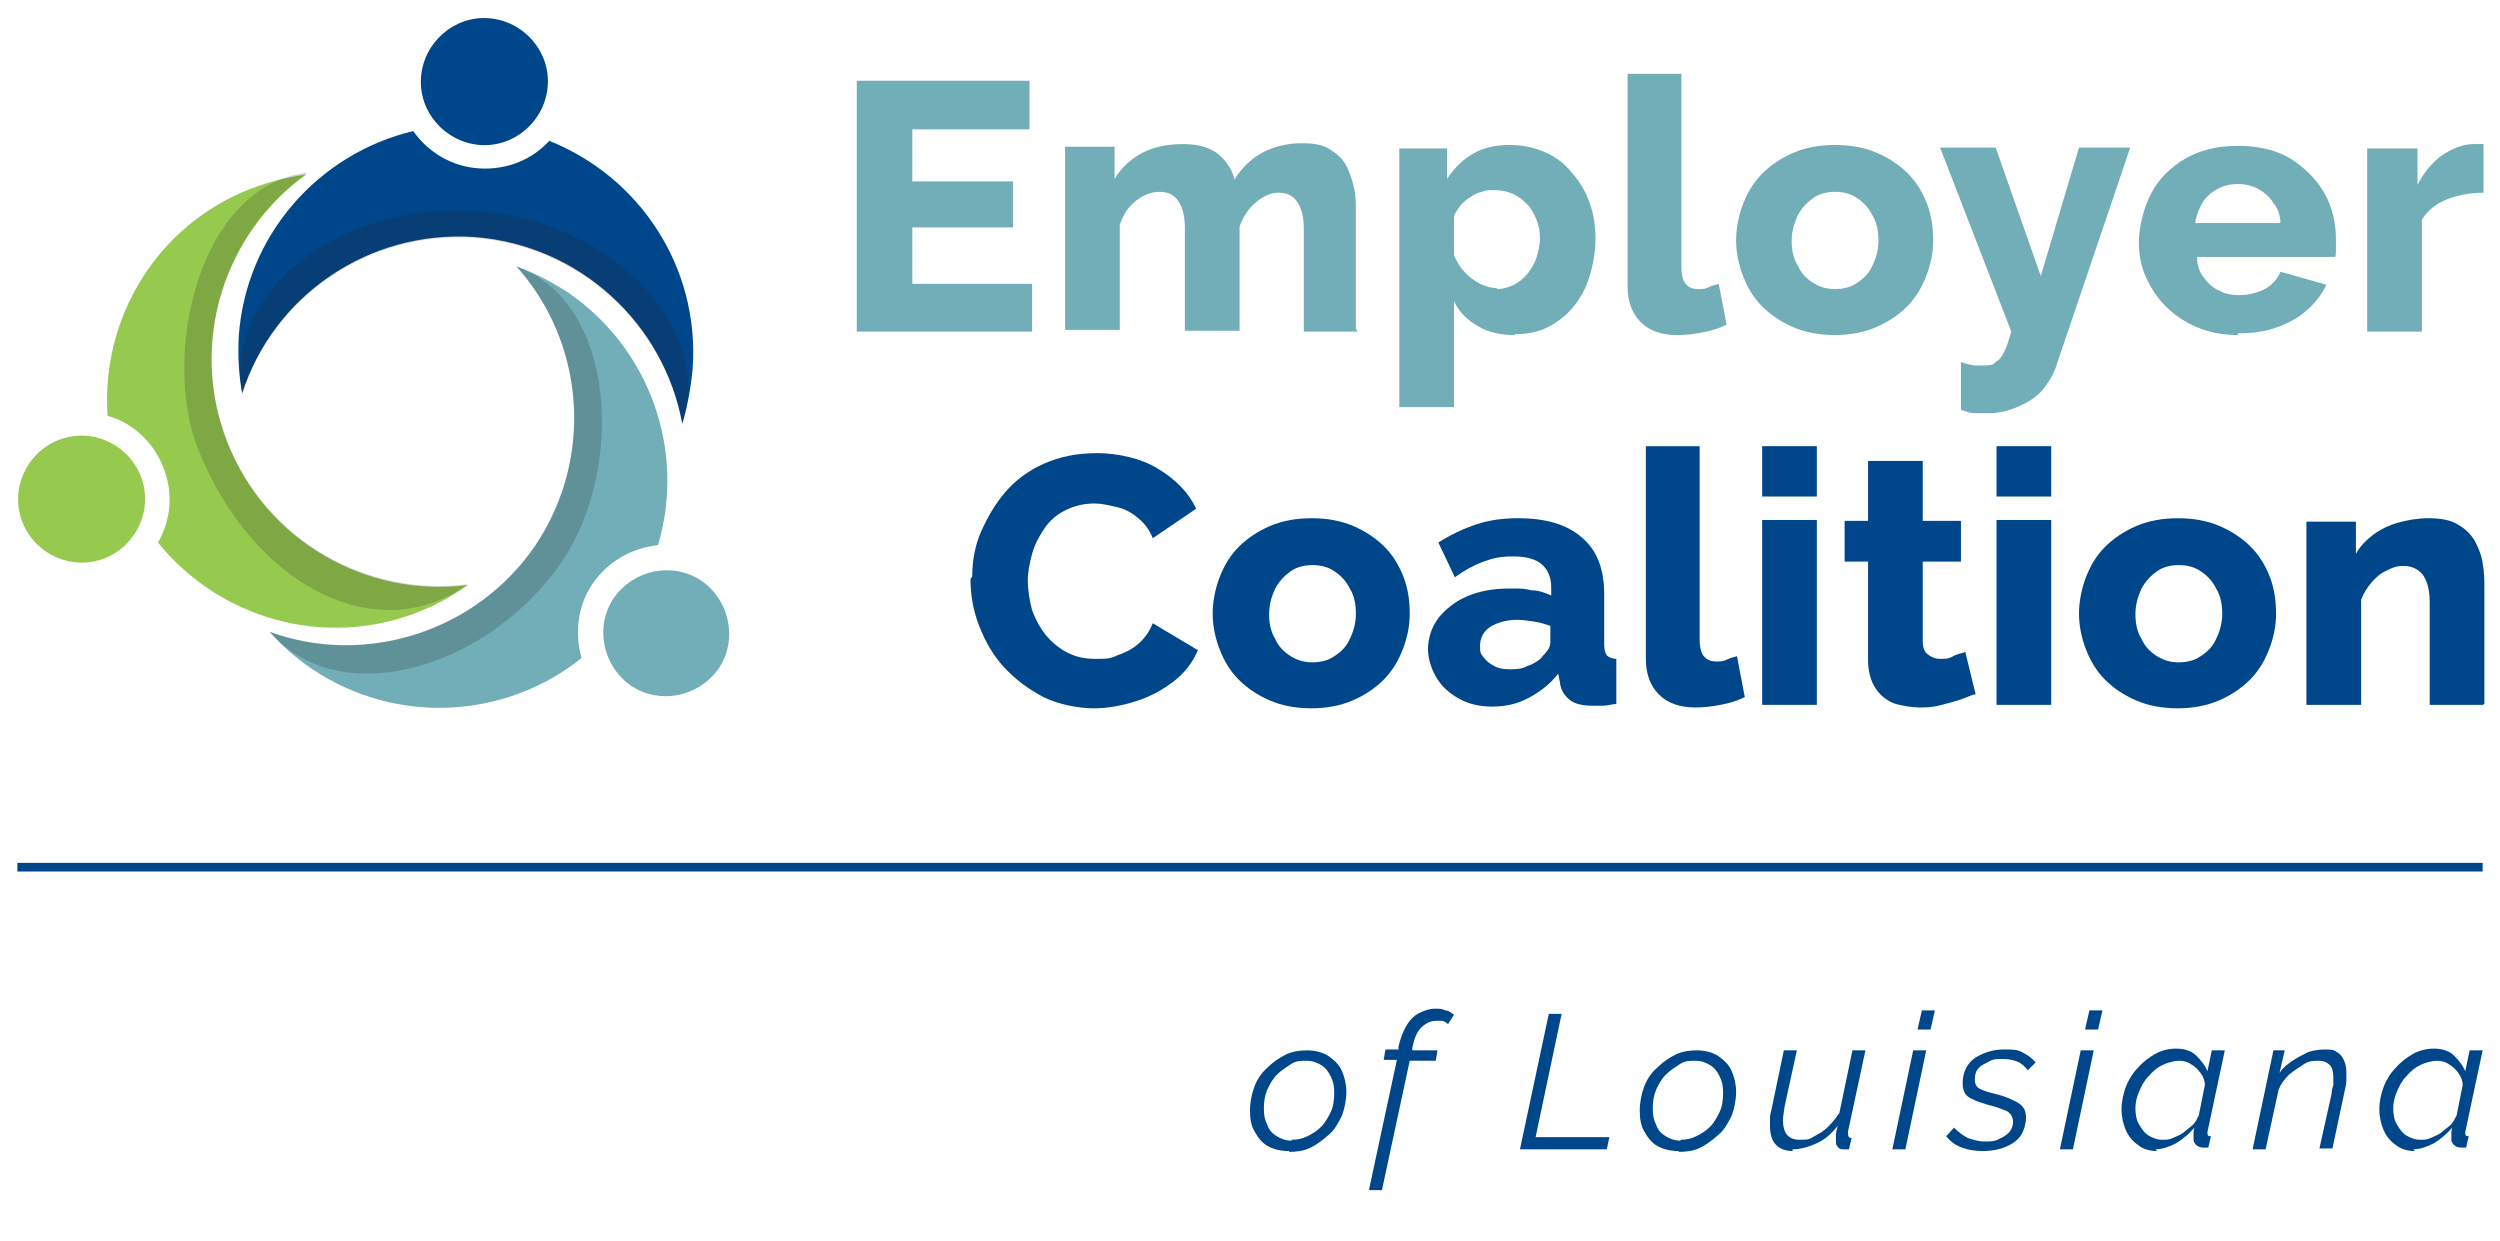
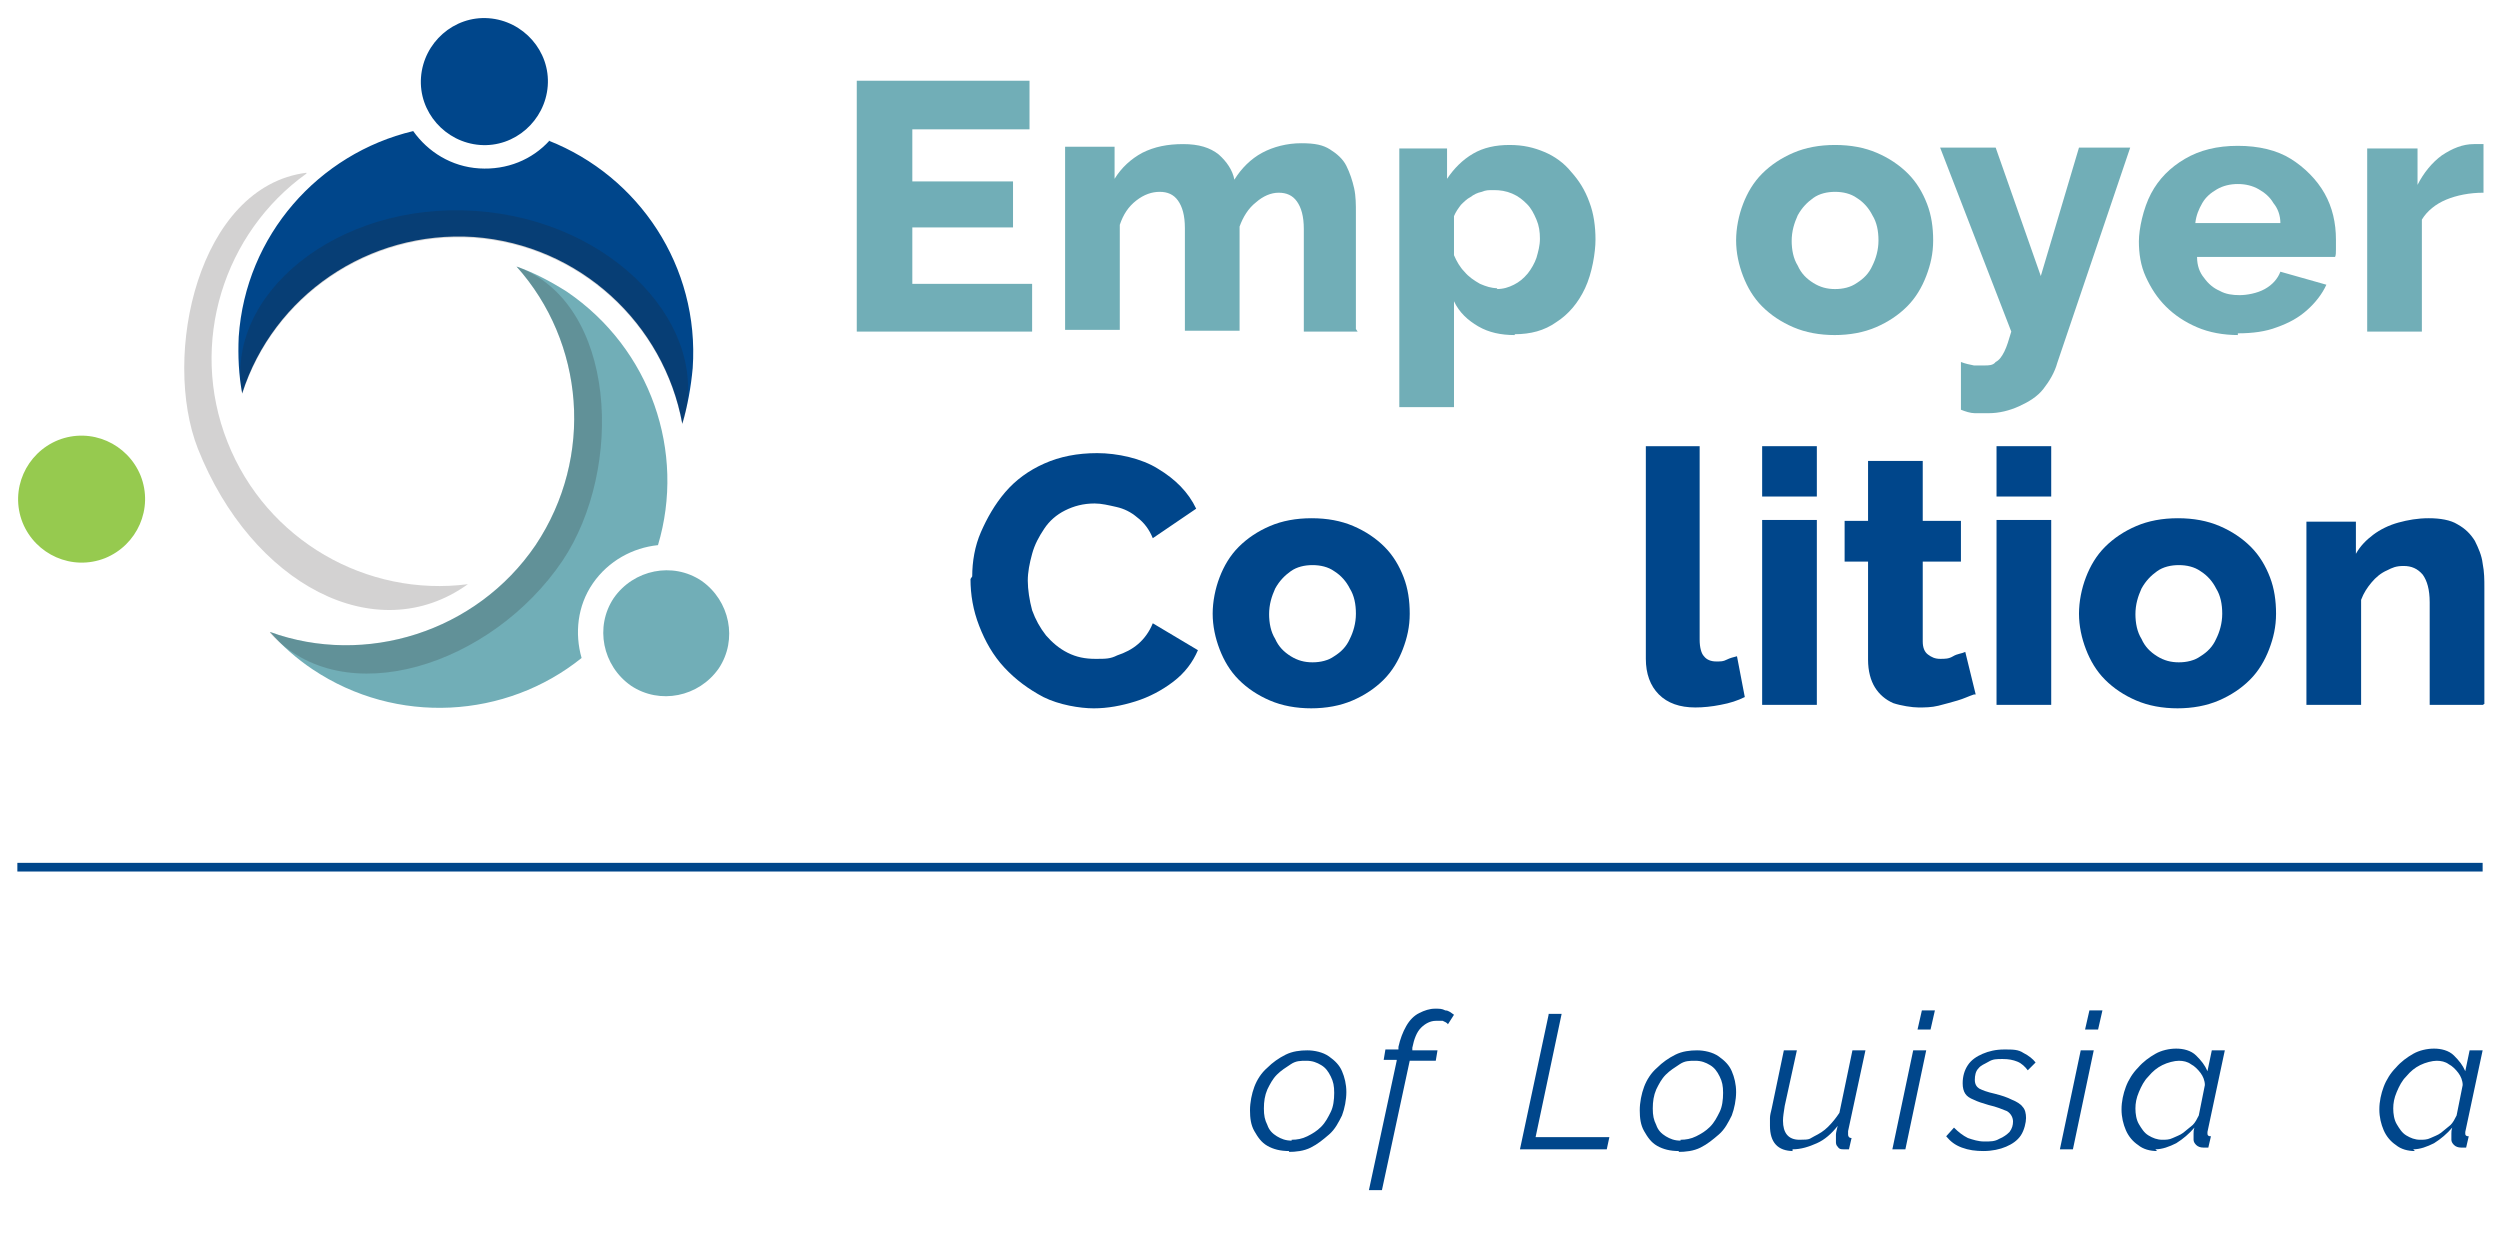
<svg xmlns="http://www.w3.org/2000/svg" id="Layer_1" version="1.1" viewBox="0 0 288 143">
  <defs>
    <style>
      .st0, .st1 {
        isolation: isolate;
      }

      .st2, .st1, .st3, .st4 {
        fill-rule: evenodd;
      }

      .st2, .st5 {
        fill: #71aeb7;
      }

      .st1 {
        fill: #231f20;
        mix-blend-mode: multiply;
        opacity: .2;
      }

      .st3, .st6 {
        fill: #00468b;
      }

      .st4 {
        fill: #96ca4f;
      }
    </style>
  </defs>
  <g class="st0">
    <g id="Layer_11" data-name="Layer_1">
      <g>
        <path class="st6" d="M148.5,132.6c-1,0-1.8-.2-2.5-.6-.7-.4-1.1-1-1.5-1.7s-.5-1.5-.5-2.4.2-1.9.5-2.7.8-1.6,1.5-2.2c.6-.6,1.3-1.1,2.1-1.5s1.7-.5,2.5-.5,1.8.2,2.5.7,1.2,1,1.5,1.7.5,1.5.5,2.4-.2,1.9-.5,2.7c-.4.8-.8,1.6-1.5,2.2s-1.3,1.1-2.1,1.5-1.7.5-2.6.5h.1ZM148.8,131.3c.6,0,1.2-.1,1.8-.4.6-.3,1.1-.6,1.6-1.1s.8-1.1,1.1-1.7.4-1.4.4-2.2-.1-1.3-.4-1.9-.6-1-1.1-1.3-1-.5-1.7-.5-1.2,0-1.8.4-1.1.7-1.6,1.2-.8,1.1-1.1,1.7c-.3.7-.4,1.4-.4,2.2s.1,1.3.4,1.9c.2.6.6,1,1.1,1.3s1,.5,1.7.5h0Z" />
        <path class="st6" d="M160.9,122.1h-1.5l.2-1.2h1.5v-.3c.2-.9.5-1.7.9-2.4.4-.7.9-1.2,1.5-1.5s1.2-.5,1.8-.5.8,0,1.2.2c.4,0,.7.3,1,.5l-.7,1.1c-.1-.2-.4-.3-.6-.4-.3,0-.5,0-.8,0-.6,0-1.2.3-1.7.8s-.8,1.3-1,2.3v.3h2.9l-.2,1.2h-3l-3.2,14.9h-1.5l3.2-14.9h0Z" />
        <path class="st6" d="M178.4,116.8h1.5l-3,14.2h8.5l-.3,1.4h-10l3.3-15.5h0Z" />
        <path class="st6" d="M193.4,132.6c-1,0-1.8-.2-2.5-.6-.7-.4-1.1-1-1.5-1.7s-.5-1.5-.5-2.4.2-1.9.5-2.7.8-1.6,1.5-2.2c.6-.6,1.3-1.1,2.1-1.5s1.7-.5,2.5-.5,1.8.2,2.5.7,1.2,1,1.5,1.7.5,1.5.5,2.4-.2,1.9-.5,2.7c-.4.8-.8,1.6-1.5,2.2s-1.3,1.1-2.1,1.5-1.7.5-2.6.5h.1ZM193.6,131.3c.6,0,1.2-.1,1.8-.4.6-.3,1.1-.6,1.6-1.1s.8-1.1,1.1-1.7.4-1.4.4-2.2-.1-1.3-.4-1.9-.6-1-1.1-1.3-1-.5-1.7-.5-1.2,0-1.8.4-1.1.7-1.6,1.2-.8,1.1-1.1,1.7c-.3.7-.4,1.4-.4,2.2s.1,1.3.4,1.9c.2.6.6,1,1.1,1.3s1,.5,1.7.5h0Z" />
        <path class="st6" d="M206.6,132.6c-1.8,0-2.7-1-2.7-2.9s0-.6,0-.9.1-.7.2-1.1l1.4-6.7h1.5l-1.4,6.4c-.1.7-.2,1.2-.2,1.7,0,1.4.6,2.2,1.9,2.2s1.1-.1,1.7-.4,1.1-.6,1.6-1.1.9-1,1.3-1.6l1.5-7.2h1.5l-2,9.3v.4c0,.2.1.4.4.4l-.3,1.3h-.6c-.3,0-.5,0-.7-.3-.2-.2-.2-.4-.2-.6v-.8c0-.2.1-.6.2-1-.7.9-1.5,1.6-2.4,2s-1.8.7-2.8.7v.2Z" />
        <path class="st6" d="M220.4,121h1.5l-2.4,11.4h-1.5s2.4-11.4,2.4-11.4ZM221.4,116.4h1.5l-.5,2.2h-1.5l.5-2.2Z" />
        <path class="st6" d="M228.5,132.6c-.9,0-1.7-.1-2.5-.4s-1.3-.7-1.8-1.3l.9-1c.5.5,1,.9,1.6,1.2.6.2,1.2.4,1.9.4s1.2,0,1.7-.3c.5-.2.9-.5,1.2-.8.3-.4.4-.8.4-1.2s-.2-.9-.7-1.2c-.5-.2-1.2-.5-2.1-.7-.7-.2-1.3-.4-1.7-.6-.5-.2-.8-.4-1-.7-.2-.3-.3-.7-.3-1.2,0-.8.2-1.5.6-2.1.4-.6,1-1,1.7-1.3s1.5-.5,2.5-.5,1.6,0,2.2.4c.6.3,1.1.7,1.4,1.1l-.9.9c-.3-.4-.7-.8-1.2-1s-1-.3-1.7-.3-1.1,0-1.6.3-.9.4-1.2.8c-.3.3-.4.8-.4,1.3s.2.8.5,1c.4.2.9.4,1.8.6.8.2,1.4.4,2,.7.5.2,1,.5,1.2.8.3.3.4.8.4,1.3s-.2,1.4-.6,2c-.4.6-1,1-1.7,1.3s-1.6.5-2.6.5h0Z" />
        <path class="st6" d="M239.7,121h1.5l-2.4,11.4h-1.5s2.4-11.4,2.4-11.4ZM240.7,116.4h1.5l-.5,2.2h-1.5l.5-2.2Z" />
        <path class="st6" d="M248.5,132.6c-.8,0-1.6-.2-2.2-.7-.6-.4-1.1-1-1.4-1.7-.3-.7-.5-1.5-.5-2.4s.2-1.8.5-2.6c.3-.8.8-1.6,1.4-2.2.6-.7,1.3-1.2,2-1.6s1.6-.6,2.4-.6,1.7.2,2.3.8,1,1.1,1.3,1.8l.5-2.4h1.5l-2,9.4h0v.2c0,.2.1.3.4.3l-.3,1.3h-.6c-.3,0-.6-.1-.8-.3s-.3-.4-.3-.6v-.7c0-.2,0-.4.1-.7-.6.7-1.3,1.3-2.1,1.8-.8.4-1.6.7-2.4.7l.2.2ZM249.1,131.3c.4,0,.8,0,1.2-.2s.8-.3,1.2-.6.7-.6,1.1-.9c.3-.3.5-.7.7-1.1l.7-3.5c0-.5-.2-1-.5-1.4s-.7-.8-1.1-1c-.4-.3-.9-.4-1.4-.4s-1.3.2-1.9.5c-.6.3-1.1.7-1.6,1.3-.5.5-.8,1.1-1.1,1.8s-.4,1.3-.4,1.9.1,1.3.4,1.8.6,1,1.1,1.3,1,.5,1.6.5Z" />
-         <path class="st6" d="M261.8,121h1.4l-.6,2.6c.4-.6.9-1,1.5-1.4s1.2-.7,1.8-1c.6-.2,1.3-.3,1.9-.3s1.1,0,1.4.3c.4.2.6.5.8.9.2.4.3.9.3,1.4v1c0,.4-.1.7-.2,1.2l-1.4,6.6h-1.5l1.4-6.3c0-.4.1-.7.2-1v-.8c0-.7-.1-1.2-.4-1.5s-.7-.5-1.3-.5-1.1,0-1.7.4-1.1.7-1.7,1.2c-.5.5-.9,1-1.2,1.7l-1.5,6.9h-1.5l2.4-11.4h0Z" />
        <path class="st6" d="M278.2,132.6c-.8,0-1.6-.2-2.2-.7-.6-.4-1.1-1-1.4-1.7s-.5-1.5-.5-2.4.2-1.8.5-2.6c.3-.8.8-1.6,1.4-2.2.6-.7,1.3-1.2,2-1.6s1.6-.6,2.4-.6,1.7.2,2.3.8,1,1.1,1.3,1.8l.5-2.4h1.5l-2,9.4h0v.2c0,.2.1.3.4.3l-.3,1.3h-.6c-.3,0-.6-.1-.8-.3s-.3-.4-.3-.6v-.7c0-.2,0-.4.1-.7-.6.7-1.3,1.3-2.1,1.8-.8.4-1.6.7-2.4.7l.2.2ZM278.8,131.3c.4,0,.8,0,1.2-.2s.8-.3,1.2-.6c.4-.3.7-.6,1.1-.9.3-.3.5-.7.7-1.1l.7-3.5c0-.5-.2-1-.5-1.4s-.7-.8-1.1-1c-.4-.3-.9-.4-1.4-.4s-1.3.2-1.9.5-1.1.7-1.6,1.3c-.5.5-.8,1.1-1.1,1.8s-.4,1.3-.4,1.9.1,1.3.4,1.8.6,1,1.1,1.3,1,.5,1.6.5h0Z" />
      </g>
      <g>
        <path class="st6" d="M112,66.4c0-1.7.3-3.5,1-5.1s1.6-3.2,2.8-4.6c1.2-1.4,2.7-2.5,4.5-3.3s3.8-1.2,6.1-1.2,5.1.6,7,1.8c2,1.2,3.5,2.7,4.4,4.6l-5,3.4c-.4-1-1-1.8-1.8-2.4-.7-.6-1.5-1-2.4-1.2-.9-.2-1.7-.4-2.5-.4-1.3,0-2.4.3-3.4.8s-1.8,1.2-2.4,2.1c-.6.9-1.1,1.8-1.4,2.9s-.5,2.1-.5,3.1.2,2.3.5,3.4c.4,1.1.9,2,1.6,2.9.7.8,1.5,1.5,2.5,2s2,.7,3.2.7,1.7,0,2.5-.4c.9-.3,1.7-.7,2.4-1.3s1.3-1.4,1.7-2.4l5.2,3.1c-.6,1.4-1.5,2.6-2.8,3.6s-2.8,1.8-4.4,2.3c-1.6.5-3.2.8-4.8.8s-4-.4-5.8-1.3c-1.7-.9-3.2-2-4.5-3.4s-2.2-3-2.9-4.8c-.7-1.8-1-3.6-1-5.4l.2-.3Z" />
        <path class="st6" d="M151.1,81.6c-1.8,0-3.4-.3-4.8-.9-1.4-.6-2.6-1.4-3.6-2.4s-1.7-2.2-2.2-3.5-.8-2.7-.8-4.1.3-2.9.8-4.2c.5-1.3,1.2-2.5,2.2-3.5s2.2-1.8,3.6-2.4c1.4-.6,3-.9,4.8-.9s3.4.3,4.8.9c1.4.6,2.6,1.4,3.6,2.4s1.7,2.2,2.2,3.5.7,2.7.7,4.2-.3,2.8-.8,4.1c-.5,1.3-1.2,2.5-2.2,3.5s-2.2,1.8-3.6,2.4c-1.4.6-3,.9-4.8.9h.1ZM146.2,70.7c0,1.1.2,2.1.7,2.9.4.9,1,1.5,1.8,2s1.6.7,2.5.7,1.8-.2,2.5-.7c.8-.5,1.4-1.1,1.8-2,.4-.8.7-1.8.7-2.9s-.2-2.1-.7-2.9c-.4-.8-1-1.5-1.8-2-.7-.5-1.6-.7-2.5-.7s-1.8.2-2.5.7-1.3,1.1-1.8,2c-.4.9-.7,1.8-.7,3h0Z" />
-         <path class="st6" d="M164.5,74.9c0-1.4.4-2.6,1.2-3.7.8-1,1.9-1.9,3.3-2.5,1.4-.6,3-.9,4.8-.9s1.7,0,2.6.2c.9,0,1.6.3,2.3.6v-.9c0-1.2-.4-2.1-1.1-2.7-.7-.6-1.8-.9-3.3-.9s-2.3.2-3.4.6c-1.1.4-2.2,1-3.3,1.8l-1.9-4c1.4-.9,2.9-1.6,4.4-2.1s3.1-.7,4.8-.7c3.1,0,5.6.7,7.3,2.2,1.8,1.5,2.6,3.7,2.6,6.5v5.8c0,.6.1,1,.3,1.3.2.2.6.4,1.1.4v5.2c-.5,0-1,.2-1.5.2h-1.2c-1.2,0-2.1-.2-2.7-.7-.6-.5-1-1.1-1.1-2l-.2-1c-.9,1.2-2.1,2.1-3.4,2.8s-2.7,1-4.2,1-2.7-.3-3.8-.9-2-1.4-2.6-2.4-1-2.2-1-3.4v.2ZM177.5,75.8c.3-.3.5-.5.8-.9.2-.3.3-.6.3-.9v-1.9c-.6-.2-1.2-.4-1.9-.5s-1.3-.2-1.9-.2c-1.2,0-2.3.3-3.1.8s-1.2,1.3-1.2,2.2.1.9.4,1.3c.3.4.6.7,1.2,1,.5.3,1.1.4,1.8.4s1.4,0,2.1-.4c.7-.2,1.2-.6,1.7-1h-.2Z" />
        <path class="st6" d="M189.5,51.4h6.3v22.3c0,.9.2,1.6.5,1.9.3.4.8.6,1.4.6s.8,0,1.2-.2.8-.3,1.2-.4l.9,4.7c-.8.4-1.7.7-2.8.9-1,.2-2,.3-2.9.3-1.8,0-3.2-.5-4.2-1.5s-1.5-2.4-1.5-4.1v-24.5h0Z" />
        <path class="st6" d="M203,57.2v-5.8h6.3v5.8h-6.3ZM203,81.2v-21.3h6.3v21.3h-6.3Z" />
        <path class="st6" d="M227.4,80c-.6.2-1.2.5-1.9.7s-1.4.4-2.2.6-1.6.2-2.3.2-2-.2-2.9-.5c-.9-.4-1.6-1-2.1-1.8s-.8-1.9-.8-3.2v-11.3h-2.7v-4.7h2.7v-6.9h6.3v6.9h4.4v4.7h-4.4v9.2c0,.7.2,1.2.6,1.5.4.3.8.5,1.4.5s1,0,1.5-.3,1-.3,1.4-.5l1.2,4.9h-.2Z" />
        <path class="st6" d="M230,57.2v-5.8h6.3v5.8h-6.3ZM230,81.2v-21.3h6.3v21.3h-6.3Z" />
        <path class="st6" d="M250.9,81.6c-1.8,0-3.4-.3-4.8-.9-1.4-.6-2.6-1.4-3.6-2.4s-1.7-2.2-2.2-3.5-.8-2.7-.8-4.1.3-2.9.8-4.2c.5-1.3,1.2-2.5,2.2-3.5s2.2-1.8,3.6-2.4c1.4-.6,3-.9,4.8-.9s3.4.3,4.8.9c1.4.6,2.6,1.4,3.6,2.4s1.7,2.2,2.2,3.5.7,2.7.7,4.2-.3,2.8-.8,4.1c-.5,1.3-1.2,2.5-2.2,3.5s-2.2,1.8-3.6,2.4-3,.9-4.8.9h0ZM246,70.7c0,1.1.2,2.1.7,2.9.4.9,1,1.5,1.8,2s1.6.7,2.5.7,1.8-.2,2.5-.7c.8-.5,1.4-1.1,1.8-2,.4-.8.7-1.8.7-2.9s-.2-2.1-.7-2.9c-.4-.8-1-1.5-1.8-2-.7-.5-1.6-.7-2.5-.7s-1.8.2-2.5.7-1.3,1.1-1.8,2c-.4.9-.7,1.8-.7,3h0Z" />
        <path class="st6" d="M286.1,81.2h-6.2v-11.8c0-1.5-.3-2.5-.8-3.2-.6-.7-1.3-1-2.2-1s-1.3.2-1.9.5c-.7.3-1.3.8-1.8,1.4s-.9,1.2-1.2,2v12.1h-6.3v-21.1h5.7v3.7c.5-.9,1.2-1.6,2-2.2.8-.6,1.8-1.1,2.9-1.4,1.1-.3,2.2-.5,3.5-.5s2.5.2,3.3.7c.9.5,1.5,1.1,2,1.9.4.8.8,1.7.9,2.6.2,1,.2,1.9.2,2.8v13.4h-.1Z" />
      </g>
      <g>
        <path class="st5" d="M118.9,32.6v5.6h-20.2V9.3h19.9v5.6h-13.5v6h11.6v5.3h-11.6v6.5h13.8Z" />
        <path class="st5" d="M156.4,38.2h-6.2v-11.8c0-1.5-.3-2.5-.8-3.2s-1.2-1-2.1-1-1.8.4-2.6,1.1c-.9.7-1.5,1.7-1.9,2.8v12h-6.3v-11.8c0-1.5-.3-2.5-.8-3.2s-1.2-1-2.1-1-1.8.3-2.7,1-1.5,1.6-1.9,2.8v12.1h-6.3v-21.1h5.7v3.7c.8-1.3,1.9-2.3,3.2-3,1.4-.7,2.9-1,4.7-1s3.1.4,4.1,1.2c.9.8,1.6,1.8,1.8,2.9.8-1.3,1.9-2.4,3.2-3.1s2.9-1.1,4.5-1.1,2.5.2,3.3.7,1.5,1.1,1.9,1.9.7,1.7.9,2.6.2,1.9.2,2.8v13.4l.2.3Z" />
        <path class="st5" d="M174.5,38.6c-1.6,0-3-.3-4.2-1s-2.2-1.6-2.8-2.9v12.2h-6.3v-29.8h5.5v3.5c.8-1.2,1.8-2.2,3-2.9,1.2-.7,2.6-1,4.2-1s2.8.3,4,.8,2.3,1.3,3.1,2.3c.9,1,1.6,2.1,2.1,3.5.5,1.3.7,2.8.7,4.3s-.4,3.9-1.2,5.6c-.8,1.7-1.9,3-3.3,3.9-1.4,1-3,1.4-4.8,1.4h0ZM172.4,33.3c.8,0,1.4-.2,2-.5s1.1-.7,1.6-1.3c.4-.5.8-1.2,1-1.8.2-.7.4-1.4.4-2.2s-.1-1.5-.4-2.2c-.3-.7-.6-1.3-1.1-1.8s-1-.9-1.7-1.2c-.7-.3-1.4-.4-2.1-.4s-.9,0-1.4.2c-.5.1-.9.3-1.3.6-.4.2-.8.6-1.1.9-.3.4-.6.8-.8,1.3v4.5c.3.7.7,1.4,1.2,1.9.5.6,1.1,1,1.8,1.4.7.3,1.3.5,2,.5h0Z" />
-         <path class="st5" d="M187.4,8.5h6.3v22.3c0,.9.2,1.6.5,1.9.3.4.8.6,1.4.6s.8,0,1.2-.2.8-.3,1.2-.4l.9,4.7c-.8.4-1.7.7-2.8.9-1,.2-2,.3-2.9.3-1.8,0-3.2-.5-4.2-1.5s-1.5-2.4-1.5-4.1V8.5h0Z" />
        <path class="st5" d="M211.4,38.6c-1.8,0-3.4-.3-4.8-.9-1.4-.6-2.6-1.4-3.6-2.4s-1.7-2.2-2.2-3.5-.8-2.7-.8-4.1.3-2.9.8-4.2,1.2-2.5,2.2-3.5,2.2-1.8,3.6-2.4c1.4-.6,3-.9,4.8-.9s3.4.3,4.8.9c1.4.6,2.6,1.4,3.6,2.4s1.7,2.2,2.2,3.5.7,2.7.7,4.2-.3,2.8-.8,4.1-1.2,2.5-2.2,3.5-2.2,1.8-3.6,2.4c-1.4.6-3,.9-4.8.9h.1ZM206.4,27.7c0,1.1.2,2.1.7,2.9.4.9,1,1.5,1.8,2s1.6.7,2.5.7,1.8-.2,2.5-.7c.8-.5,1.4-1.1,1.8-2,.4-.8.7-1.8.7-2.9s-.2-2.1-.7-2.9c-.4-.8-1-1.5-1.8-2-.7-.5-1.6-.7-2.5-.7s-1.8.2-2.5.7-1.3,1.1-1.8,2c-.4.9-.7,1.8-.7,3h0Z" />
        <path class="st5" d="M225.9,41.7c.5.2,1,.3,1.5.4.5,0,.9,0,1.2,0,.5,0,1,0,1.3-.4.4-.2.7-.6,1-1.2.3-.6.5-1.3.8-2.3l-8.2-21.2h6.4l5.2,14.8,4.4-14.8h5.9l-8.4,24.8c-.3,1.1-.9,2.1-1.6,3s-1.7,1.5-2.8,2-2.3.8-3.5.8-1.1,0-1.6,0c-.5,0-1.1-.2-1.6-.4v-5.4h0Z" />
        <path class="st5" d="M257.9,38.6c-1.8,0-3.4-.3-4.8-.9-1.4-.6-2.6-1.4-3.6-2.4s-1.7-2.1-2.3-3.4-.8-2.7-.8-4.1.5-3.8,1.4-5.5,2.2-3,3.9-4,3.7-1.5,6.1-1.5,4.5.5,6.1,1.5,3,2.4,3.9,4,1.3,3.4,1.3,5.3,0,.7,0,1.1,0,.7-.1.9h-15.9c0,1,.3,1.8.8,2.4.5.7,1.1,1.2,1.8,1.5.7.4,1.5.5,2.3.5s2-.2,2.9-.7,1.5-1.2,1.8-2l5.3,1.5c-.5,1.1-1.3,2.1-2.2,2.9-1,.9-2.1,1.5-3.5,2-1.3.5-2.8.7-4.5.7v.2ZM253,25.7h9.7c0-.9-.3-1.7-.8-2.3-.4-.7-1-1.2-1.7-1.6s-1.5-.6-2.4-.6-1.7.2-2.4.6c-.7.4-1.3.9-1.7,1.6s-.7,1.4-.8,2.3h0Z" />
        <path class="st5" d="M286.1,22.2c-1.6,0-3.1.3-4.3.8s-2.2,1.3-2.8,2.3v12.9h-6.3v-21.1h5.8v4.2c.7-1.4,1.7-2.6,2.8-3.4,1.2-.8,2.4-1.3,3.7-1.3h1.1v5.6h0Z" />
      </g>
      <rect class="st6" x="2" y="99.4" width="284" height="1" />
      <g>
        <g>
          <path class="st3" d="M63.2,16.2c10.4,4.1,17.4,14.5,16.6,26.2-.2,2.2-.6,4.4-1.2,6.4-2.1-11.5-11.8-20.6-24-21.5-12.2-.8-23.1,6.8-26.7,18-.4-2.1-.5-4.3-.4-6.5.8-11.7,9.2-21.1,20.1-23.7,1.7,2.4,4.4,4.1,7.6,4.3,3.2.2,6.1-1,8.1-3.2h-.1Z" />
          <path class="st3" d="M56.3,2.1c4,.3,7.1,3.8,6.8,7.8s-3.8,7.1-7.8,6.8-7.1-3.8-6.8-7.8,3.8-7.1,7.8-6.8h0Z" />
        </g>
        <g>
          <path class="st2" d="M67,75.8c-8.7,7-21.3,7.8-31,1.3-1.8-1.2-3.5-2.7-4.9-4.3,11,4,23.8,0,30.6-10,6.8-10.2,5.6-23.4-2.2-32.1,2,.7,3.9,1.7,5.8,2.9,9.7,6.6,13.7,18.5,10.5,29.2-2.9.3-5.7,1.8-7.5,4.4s-2.1,5.8-1.3,8.6h0Z" />
          <path class="st2" d="M82.8,77c-2.3,3.3-6.8,4.2-10.1,2-3.3-2.3-4.2-6.8-2-10.1,2.3-3.3,6.8-4.2,10.1-2,3.3,2.3,4.2,6.8,2,10.1h0Z" />
        </g>
        <g>
-           <path class="st4" d="M12.4,47.9c-.8-11.1,5.6-22,16.6-26.2,2.1-.8,4.2-1.3,6.3-1.6-9.5,6.8-13.6,19.5-9.1,30.9s16.1,17.9,27.7,16.4c-1.7,1.2-3.6,2.3-5.7,3.1-10.9,4.3-23,.7-30-8,1.5-2.6,1.8-5.7.6-8.7-1.2-3-3.6-5.1-6.4-5.9h0Z" />
          <path class="st4" d="M2.6,60.2c-1.5-3.8.4-8,4.1-9.5,3.8-1.5,8,.4,9.5,4.1,1.5,3.8-.4,8-4.1,9.5-3.8,1.5-8-.4-9.5-4.1h0Z" />
        </g>
        <path class="st1" d="M31.1,72.8c11,4,23.8,0,30.6-10,6.8-10.2,5.6-23.4-2.2-32.1,11.6,4.2,12.4,23.3,5.3,33.9-8.1,12-25.2,17.7-33.7,8.3h0Z" />
        <path class="st1" d="M78.6,48.9c-2.1-11.5-11.8-20.6-24-21.5-12.2-.8-23.1,6.8-26.7,18-2.1-11.4,10.9-22.2,26.9-21.1s27.4,13.6,23.8,24.6h0Z" />
        <path class="st1" d="M35.3,20c-9.5,6.8-13.6,19.5-9.1,30.9s16.1,17.9,27.7,16.4c-10.6,7.6-24.9,0-31.1-15.6-4.2-10.7,0-30.2,12.5-31.8h0Z" />
      </g>
    </g>
  </g>
</svg>